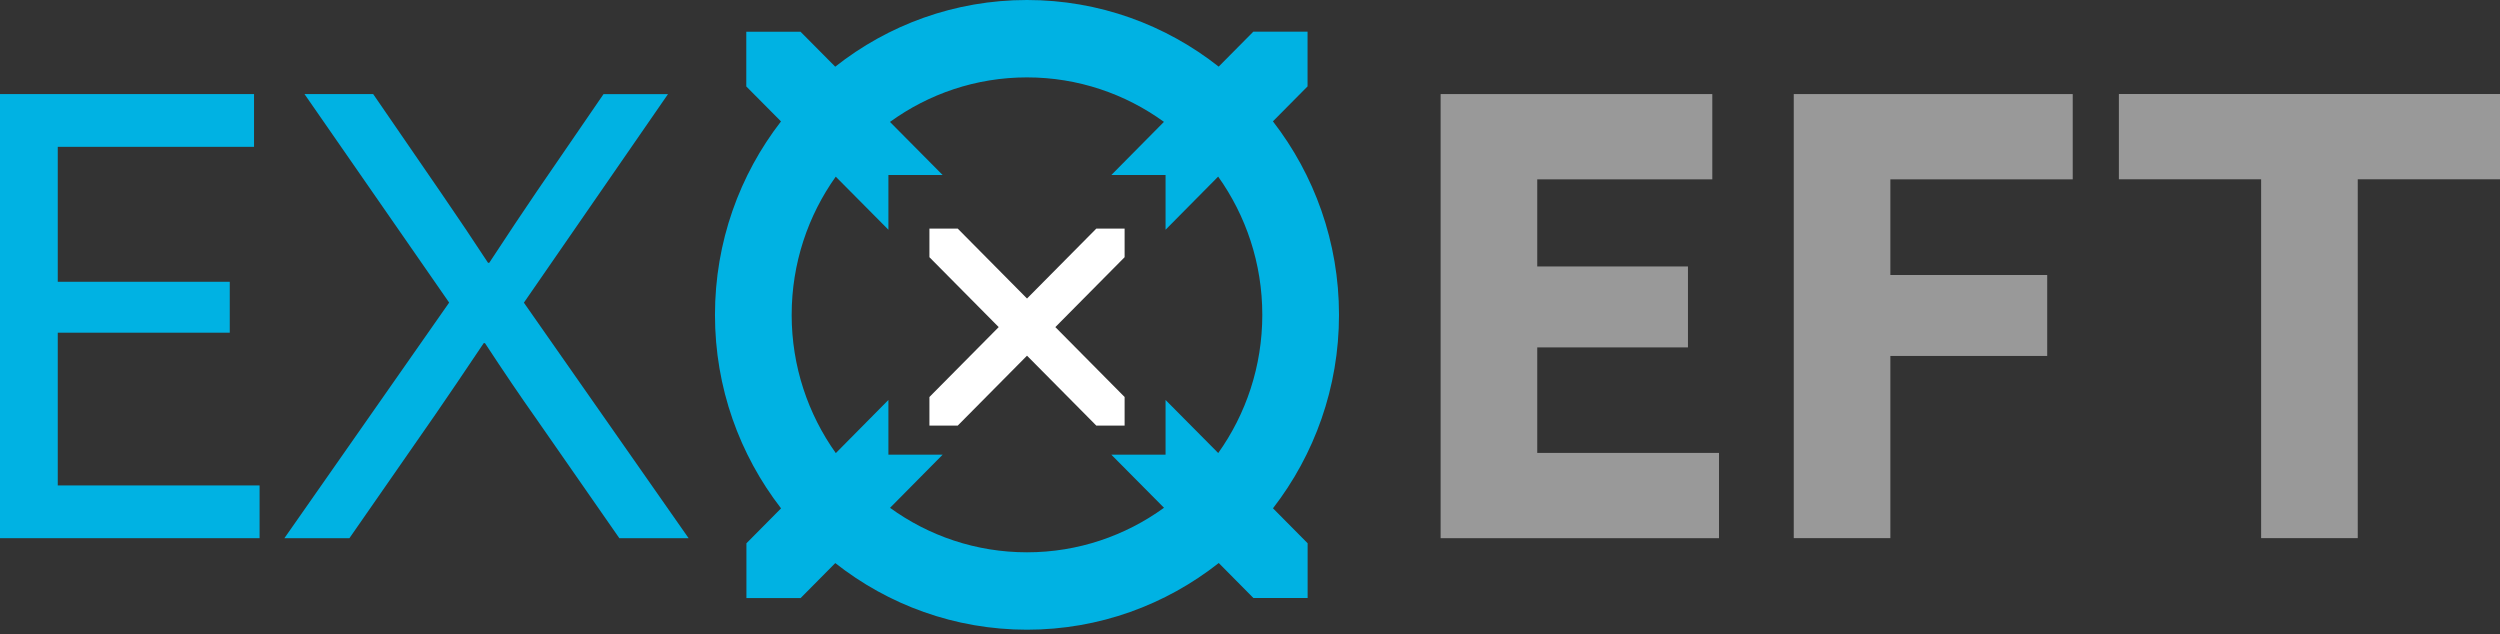
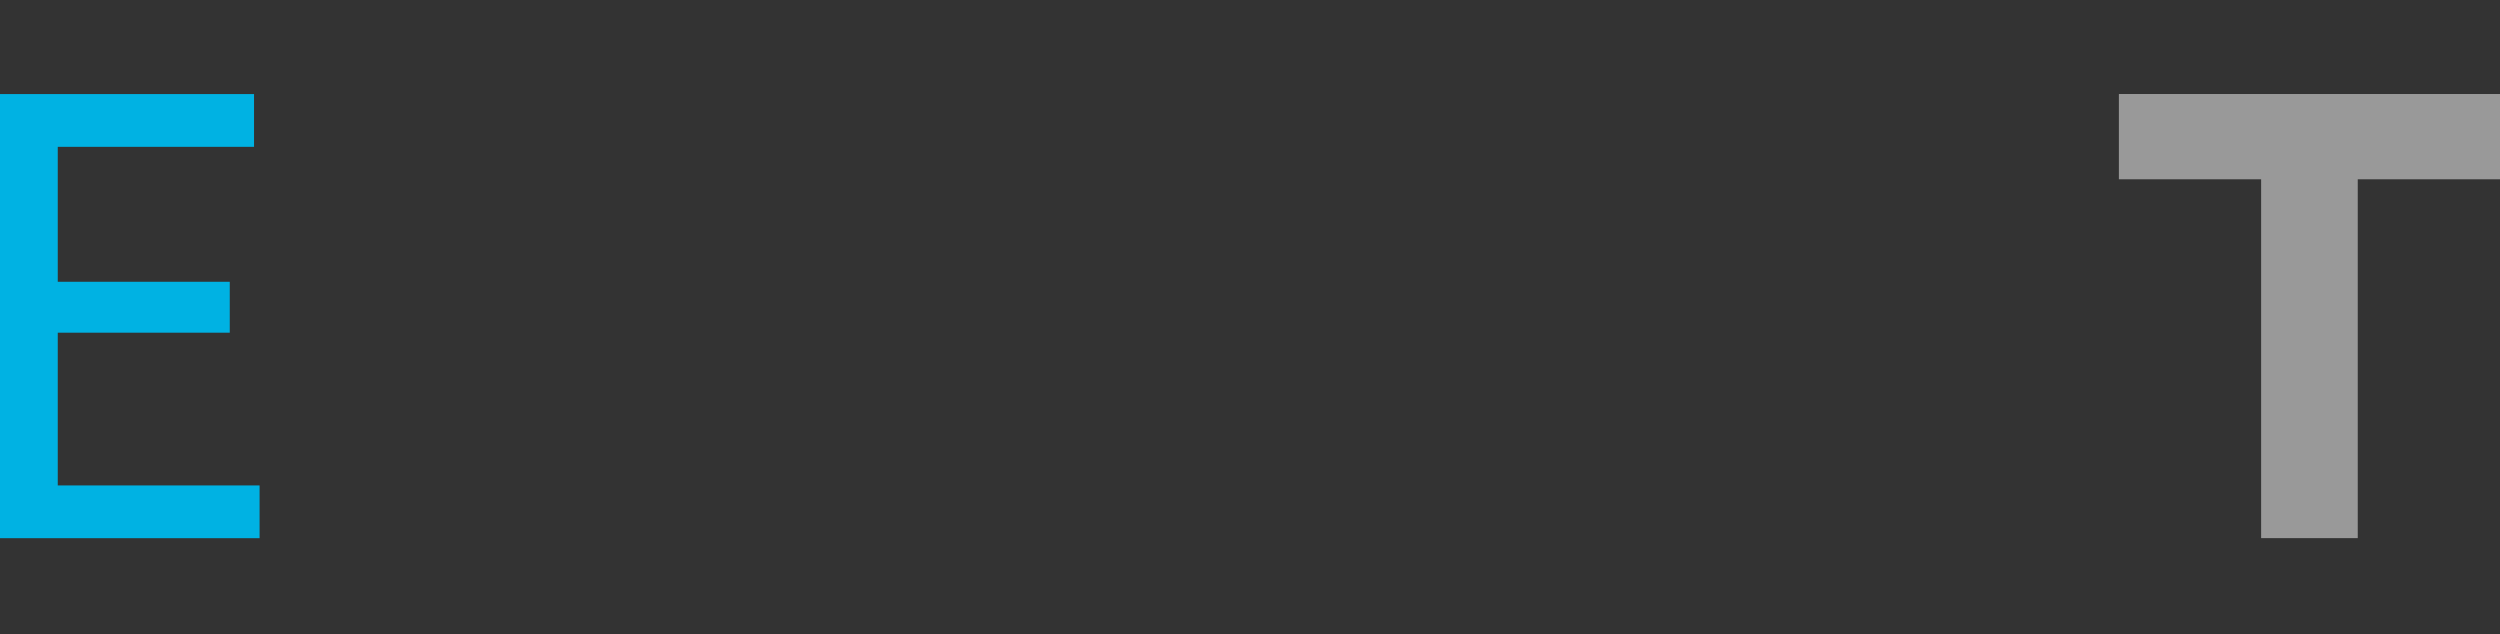
<svg xmlns="http://www.w3.org/2000/svg" fill="none" viewBox="0 0 532 135" height="135" width="532">
  <rect x="0" y="0" width="532" height="135" fill="#333333" stroke="none" />
  <path fill="#00B2E3" d="M0 20.02H54.059V31.246H12.289V59.961H48.891V70.796H12.289V103.3H55.237V114.526H0V20.02Z" />
-   <path fill="#00B2E3" d="M60.529 114.512L95.58 64.393L64.796 20.02H79.412L93.765 40.906C97.478 46.302 100.831 51.307 103.851 55.921H104.114C108.173 49.742 111.526 44.695 114.2 40.78L128.428 20.034H142.144L111.484 64.407L146.536 114.526H131.795L113.812 88.676C110.792 84.412 107.259 79.198 103.2 73.019H102.936C98.794 79.198 95.344 84.287 92.587 88.285L74.355 114.526H60.515L60.529 114.512Z" />
-   <path fill="#999999" d="M306.565 20.02H364.378V38.166H327.125V56.704H359.197V73.927H327.125V96.379H365.805V114.526H306.565V20.02Z" />
-   <path fill="#999999" d="M381.71 114.512V20.02H441.075V38.166H402.27V58.521H435.644V75.745H402.27V114.512H381.71Z" />
  <path fill="#999999" d="M481.169 114.512V38.152H450.898V20.006H532V38.152H501.729V114.512H481.155H481.169Z" />
-   <path fill="white" d="M233.29 90.564L218.549 75.689L203.809 90.564H197.782V84.482L212.523 69.607L197.782 54.732V48.651H203.809L218.549 63.526L233.29 48.651H239.317V54.732L224.576 69.607L239.317 84.482V90.564H233.29Z" />
-   <path fill="#00B2E3" d="M270.891 108.165L278.261 115.602V127.248H266.72L259.35 119.81C248.087 128.688 233.928 134 218.549 134C203.185 134 189.012 128.702 177.749 119.824L170.379 127.262H158.838V115.616L166.208 108.179C157.411 96.813 152.146 82.525 152.146 67.007C152.146 51.489 157.397 37.201 166.195 25.835L158.81 18.398V6.752H170.351L177.735 14.19C188.999 5.298 203.171 0 218.536 0C233.9 0 248.073 5.298 259.336 14.176L266.707 6.738H278.247V18.384L270.877 25.821C279.674 37.187 284.939 51.475 284.939 66.993C284.939 82.497 279.688 96.799 270.891 108.165ZM247.699 108.053L236.491 96.757H248.031V85.111L259.239 96.407C265.141 88.117 268.618 77.954 268.618 66.993C268.618 56.033 265.127 45.869 259.225 37.579L248.031 48.889V37.243H236.491L247.685 25.933C239.469 19.978 229.397 16.469 218.536 16.469C207.674 16.469 197.602 19.992 189.386 25.947L200.594 37.243H189.054V48.889L177.846 37.593C171.944 45.883 168.467 56.047 168.467 67.007C168.467 77.967 171.958 88.131 177.86 96.421L189.054 85.111V96.757H200.594L189.4 108.067C197.616 114.022 207.688 117.531 218.549 117.531C229.411 117.531 239.483 114.008 247.699 108.053Z" />
</svg>